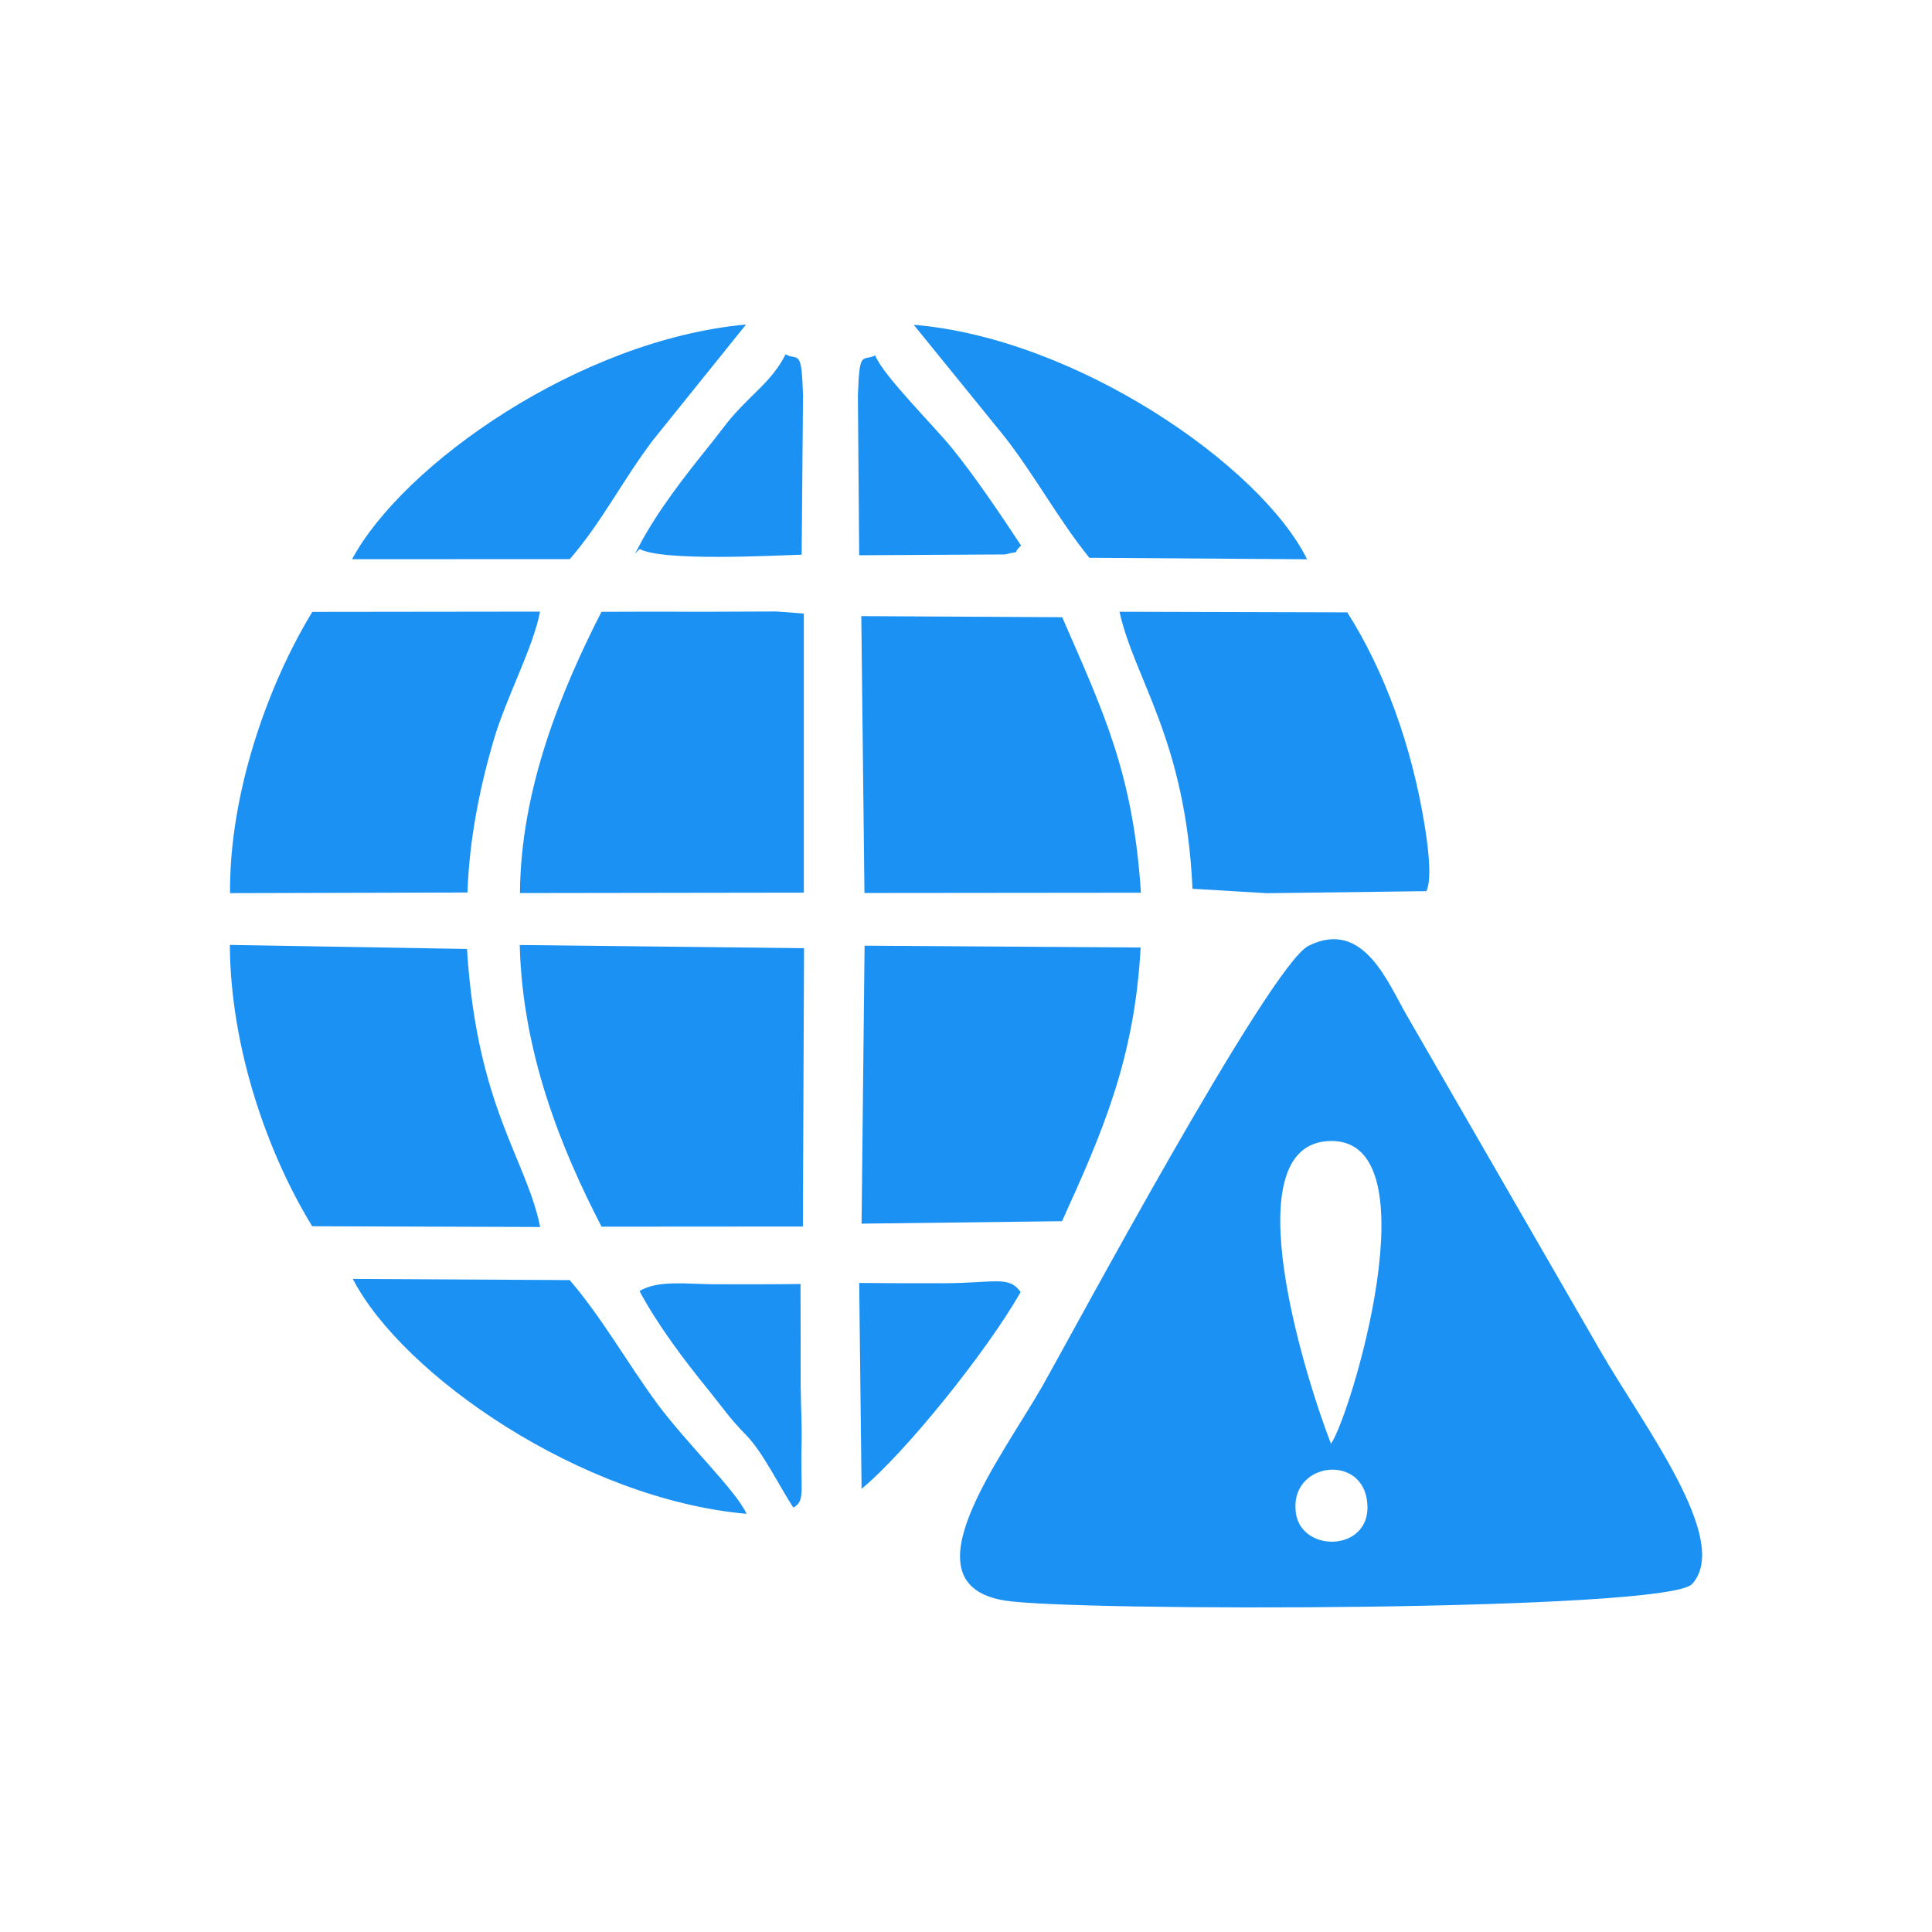
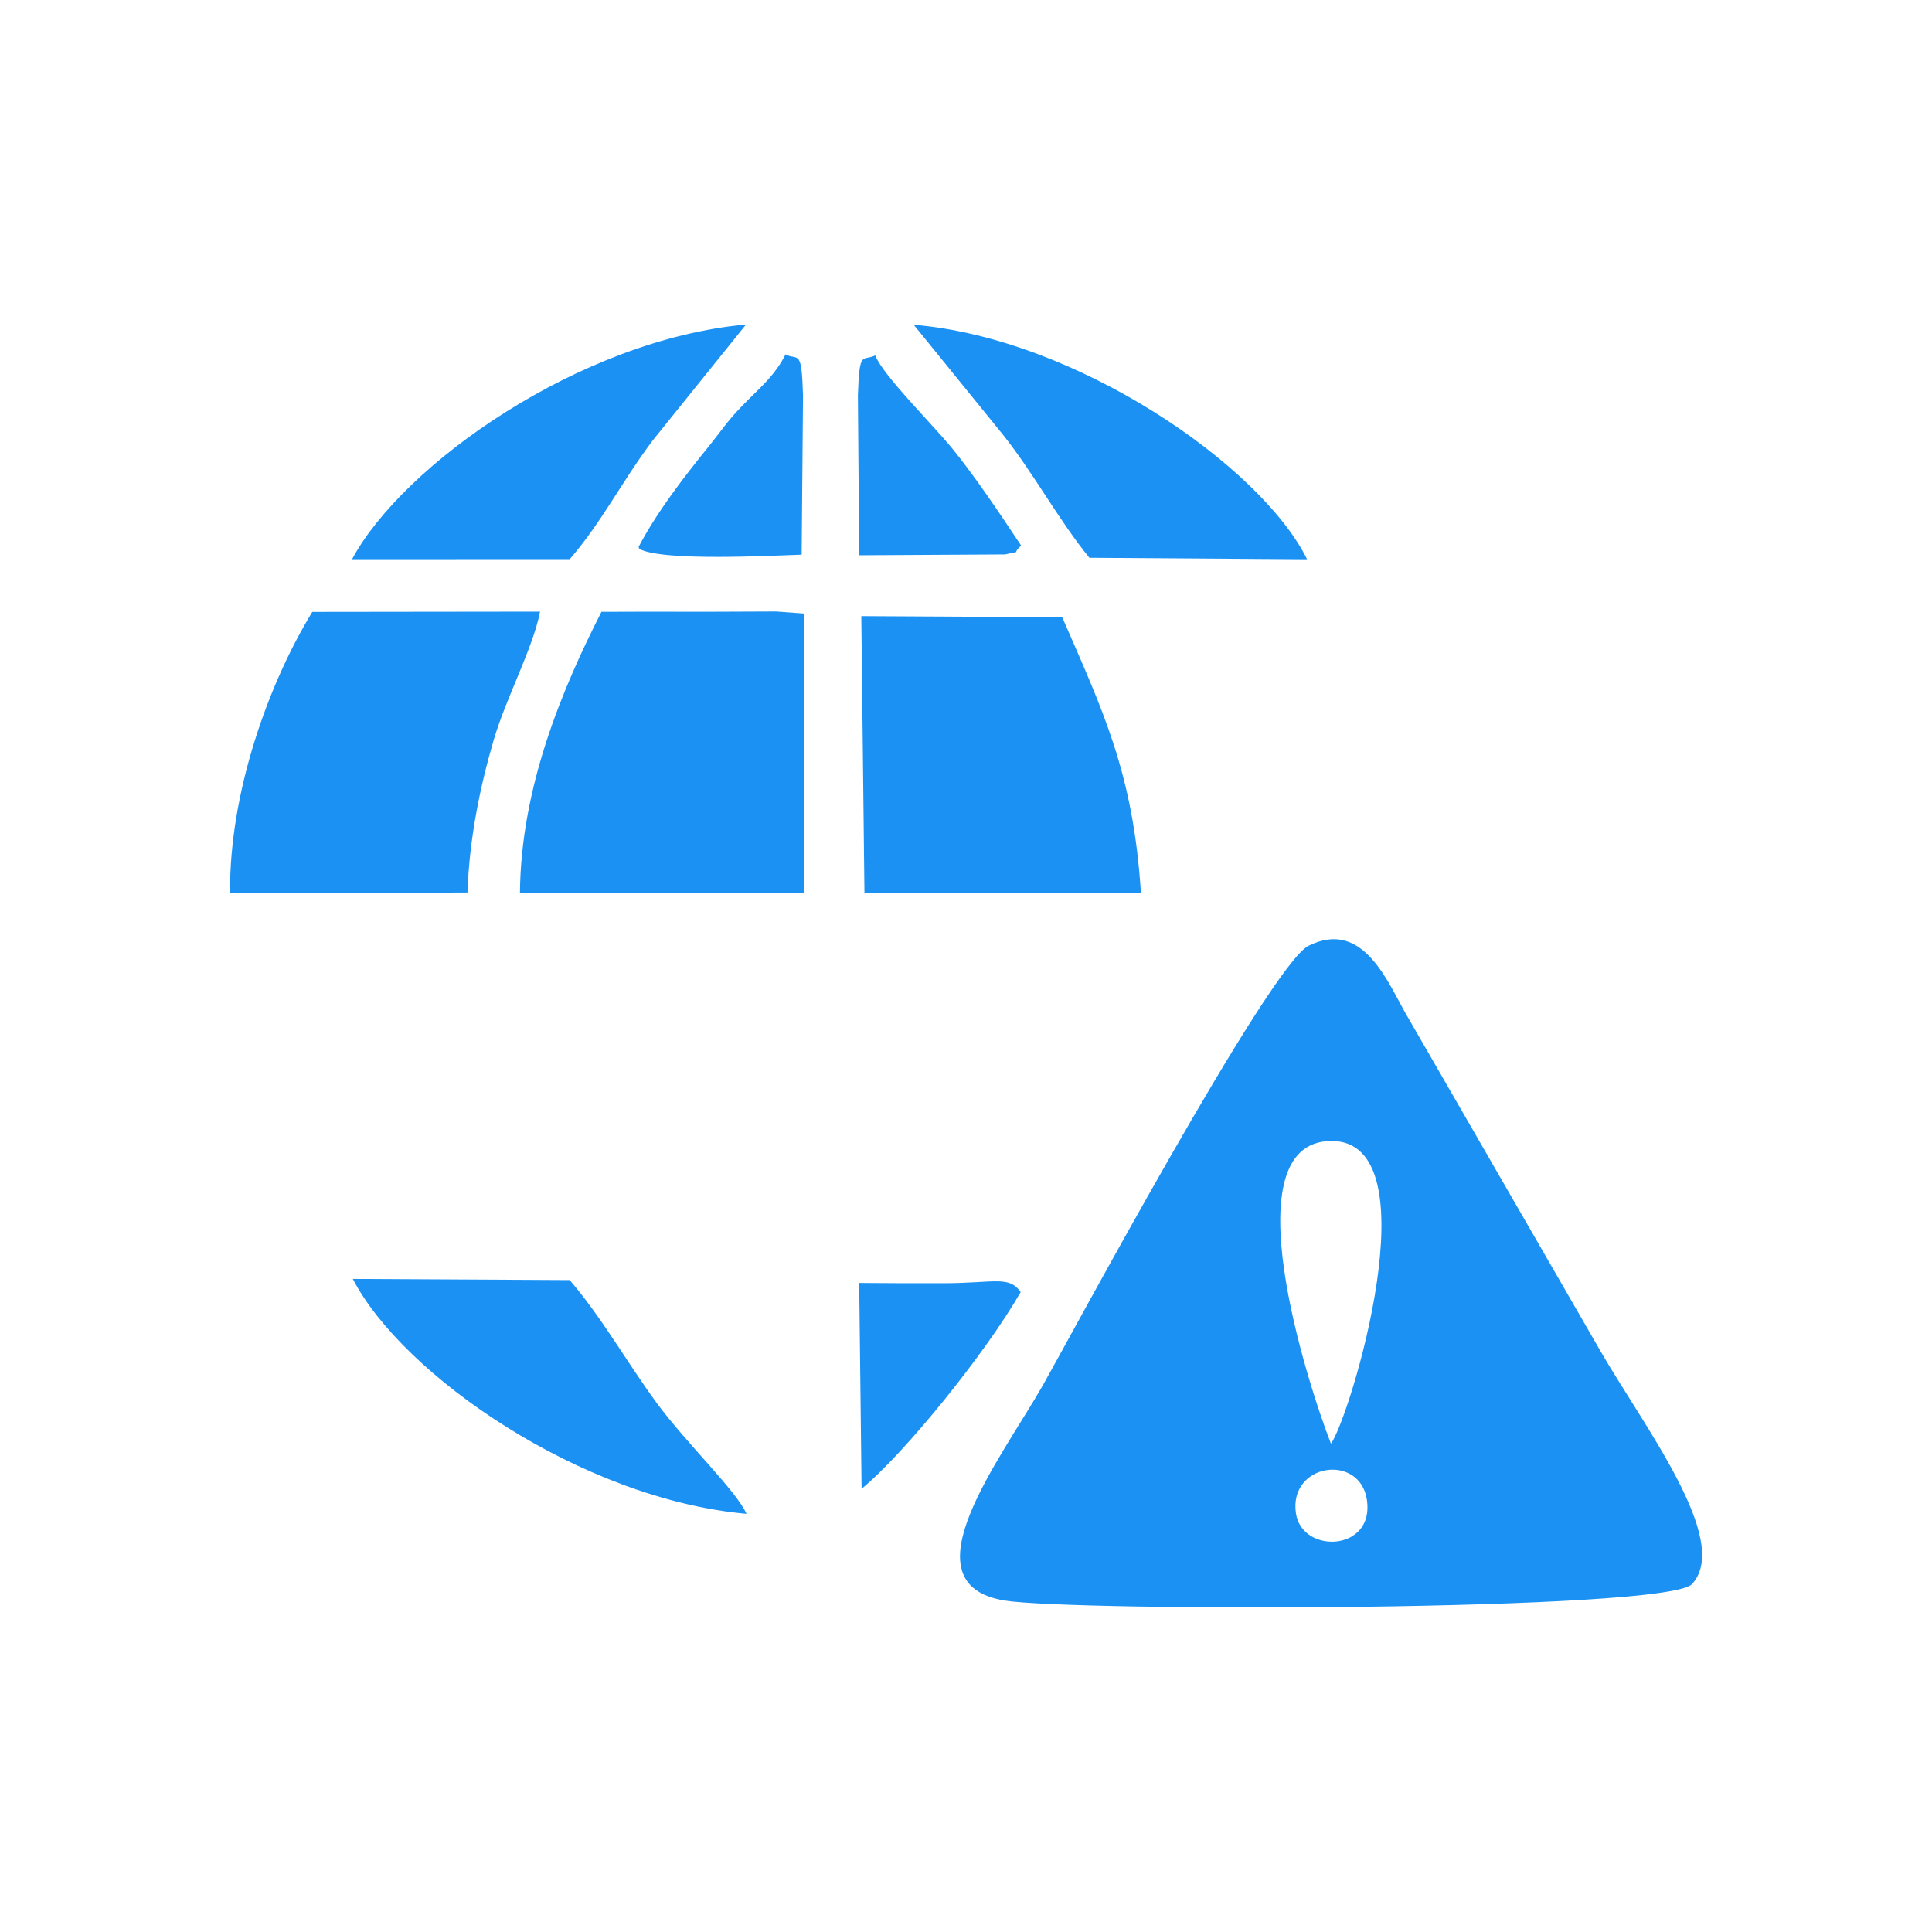
<svg xmlns="http://www.w3.org/2000/svg" xml:space="preserve" width="66.887mm" height="66.887mm" version="1.1" style="shape-rendering:geometricPrecision; text-rendering:geometricPrecision; image-rendering:optimizeQuality; fill-rule:evenodd; clip-rule:evenodd" viewBox="0 0 283.44 283.44">
  <defs>
    <style type="text/css">
   
    .str0 {stroke:#1B92F3;stroke-width:0.32;stroke-miterlimit:22.926}
    .fil0 {fill:none}
    .fil1 {fill:#1B92F3}
   
  </style>
  </defs>
  <g id="Layer_x0020_1">
    <g id="_2611280102656">
      <g>
        <rect class="fil0" x="-0" y="-0" width="283.44" height="283.44" />
      </g>
      <g>
        <path class="fil1" d="M190.12 221.99c-1.05,-7.3 9.35,-8.83 10.41,-1.99 1.19,7.65 -9.54,8.06 -10.41,1.99zm58.12 10.4c5.84,-6.4 -7.12,-23.2 -13.48,-34.25l-28.29 -49.03c-2.82,-4.79 -6.37,-14.39 -14.49,-10.36 -5.72,2.84 -35.3,58.01 -39,64.51 -6.17,10.81 -20.48,29.12 -5.59,31.55 9.99,1.63 97.17,1.61 100.85,-2.42zm-52.98 -20.59c-3.45,-8.85 -14.85,-44.26 0,-44.41 15.21,-0.15 2.73,40.74 -0,44.41z" />
-         <path class="fil1" d="M185.85 131.04l23.42 -0.3c0.43,-0.96 0.78,-3.21 -0.27,-9.69 -1.88,-11.61 -5.86,-22.58 -11.34,-31.21l-33.42 -0.09c2.25,10.07 9.69,18.7 10.71,40.64l10.91 0.65z" />
        <path class="fil1" d="M159.82 81.83l31.94 0.22c-6.76,-13.69 -33.82,-32.43 -57.71,-34.4l13.2 16.26c4.46,5.65 8.05,12.35 12.57,17.92z" />
        <path class="fil1" d="M149.8 80.03c-3.23,-4.88 -6.82,-10.2 -10.07,-14.2 -2.86,-3.53 -10.15,-10.7 -11.33,-13.69 -1.88,0.94 -2.31,-0.97 -2.54,5.87l0.19 23.45 21.39 -0.12c2.83,-0.68 0.77,0.16 2.36,-1.3z" />
        <path class="fil1" d="M155.83 90.55l-29.47 -0.16 0.46 40.62 40.56 -0.04c-1.12,-17.59 -5.63,-26.8 -11.55,-40.43z" />
-         <path class="fil1" d="M167.35 139.01l-40.51 -0.27 -0.44 40.78 29.41 -0.36c5.83,-12.86 10.64,-23.67 11.53,-40.15z" />
-         <path class="fil1" d="M117.79 179.94l0.17 -40.83 -41.71 -0.47c0.39,15.76 6.03,29.8 12,41.32l29.54 -0.02z" />
        <path class="fil1" d="M138.52 188.26c-4.16,0.01 -8.31,-0 -12.47,-0.04l0.35 30.2c6.29,-5.16 18.28,-20 23.34,-28.86 -1.73,-2.46 -3.81,-1.32 -11.22,-1.3z" />
-         <path class="fil1" d="M117.47 203.83c-0.01,-5.16 0,-10.31 -0.03,-15.46 -4.18,0.06 -8.37,0.05 -12.56,0.04 -4.12,-0.01 -8.32,-0.67 -11.06,1 2.7,5.04 6.63,10.23 10,14.37 2.26,2.78 3.1,4.17 5.61,6.72 2.5,2.54 5,7.71 6.95,10.67 1.85,-0.95 1.01,-2.6 1.22,-9.42 0.07,-2.39 -0.11,-5.42 -0.12,-7.92z" />
        <path class="fil1" d="M96.27 205.72c-4.29,-5.84 -7.92,-12.36 -12.69,-17.92l-31.82 -0.17c7.29,14.08 33.48,32.3 57.76,34.46 -1.52,-3.42 -8.75,-10.25 -13.25,-16.36z" />
-         <path class="fil1" d="M45.81 179.9l33.44 0.11c-2.06,-10.09 -9.29,-17.56 -10.74,-40.79l-34.79 -0.59c0.08,15.1 5.54,30.6 12.08,41.27z" />
        <path class="fil1" d="M33.75 131.03l34.83 -0.09c0.28,-8.09 1.9,-15.7 3.85,-22.38 1.81,-6.17 5.78,-13.51 6.8,-18.83l-33.41 0.04c-6.37,10.41 -12.19,26.42 -12.07,41.26z" />
        <path class="fil1" d="M88.23 89.77c-5.69,11.19 -11.83,25.68 -11.95,41.25l41.65 -0.06 -0 -40.95 -4.07 -0.3 -10.09 0.04 -8.97 -0.01 -6.57 0.02z" />
-         <path class="fil1 str0" d="M93.81 80.35c3.24,1.9 19.92,0.98 23.64,0.87l0.2 -23.22c-0.22,-6.84 -0.63,-4.93 -2.33,-5.8 -1.48,2.83 -3.26,4.39 -5.35,6.47 -3.06,3.04 -3.38,3.81 -5.68,6.68 -3.74,4.65 -7.66,9.63 -10.49,15.01z" />
+         <path class="fil1 str0" d="M93.81 80.35c3.24,1.9 19.92,0.98 23.64,0.87l0.2 -23.22c-0.22,-6.84 -0.63,-4.93 -2.33,-5.8 -1.48,2.83 -3.26,4.39 -5.35,6.47 -3.06,3.04 -3.38,3.81 -5.68,6.68 -3.74,4.65 -7.66,9.63 -10.49,15.01" />
        <path class="fil1" d="M83.58 82.04c4.67,-5.38 7.75,-11.55 12.17,-17.41l13.7 -17.02c-24.38,2.21 -50.31,20.51 -57.8,34.43l31.93 -0.01z" />
      </g>
    </g>
  </g>
</svg>